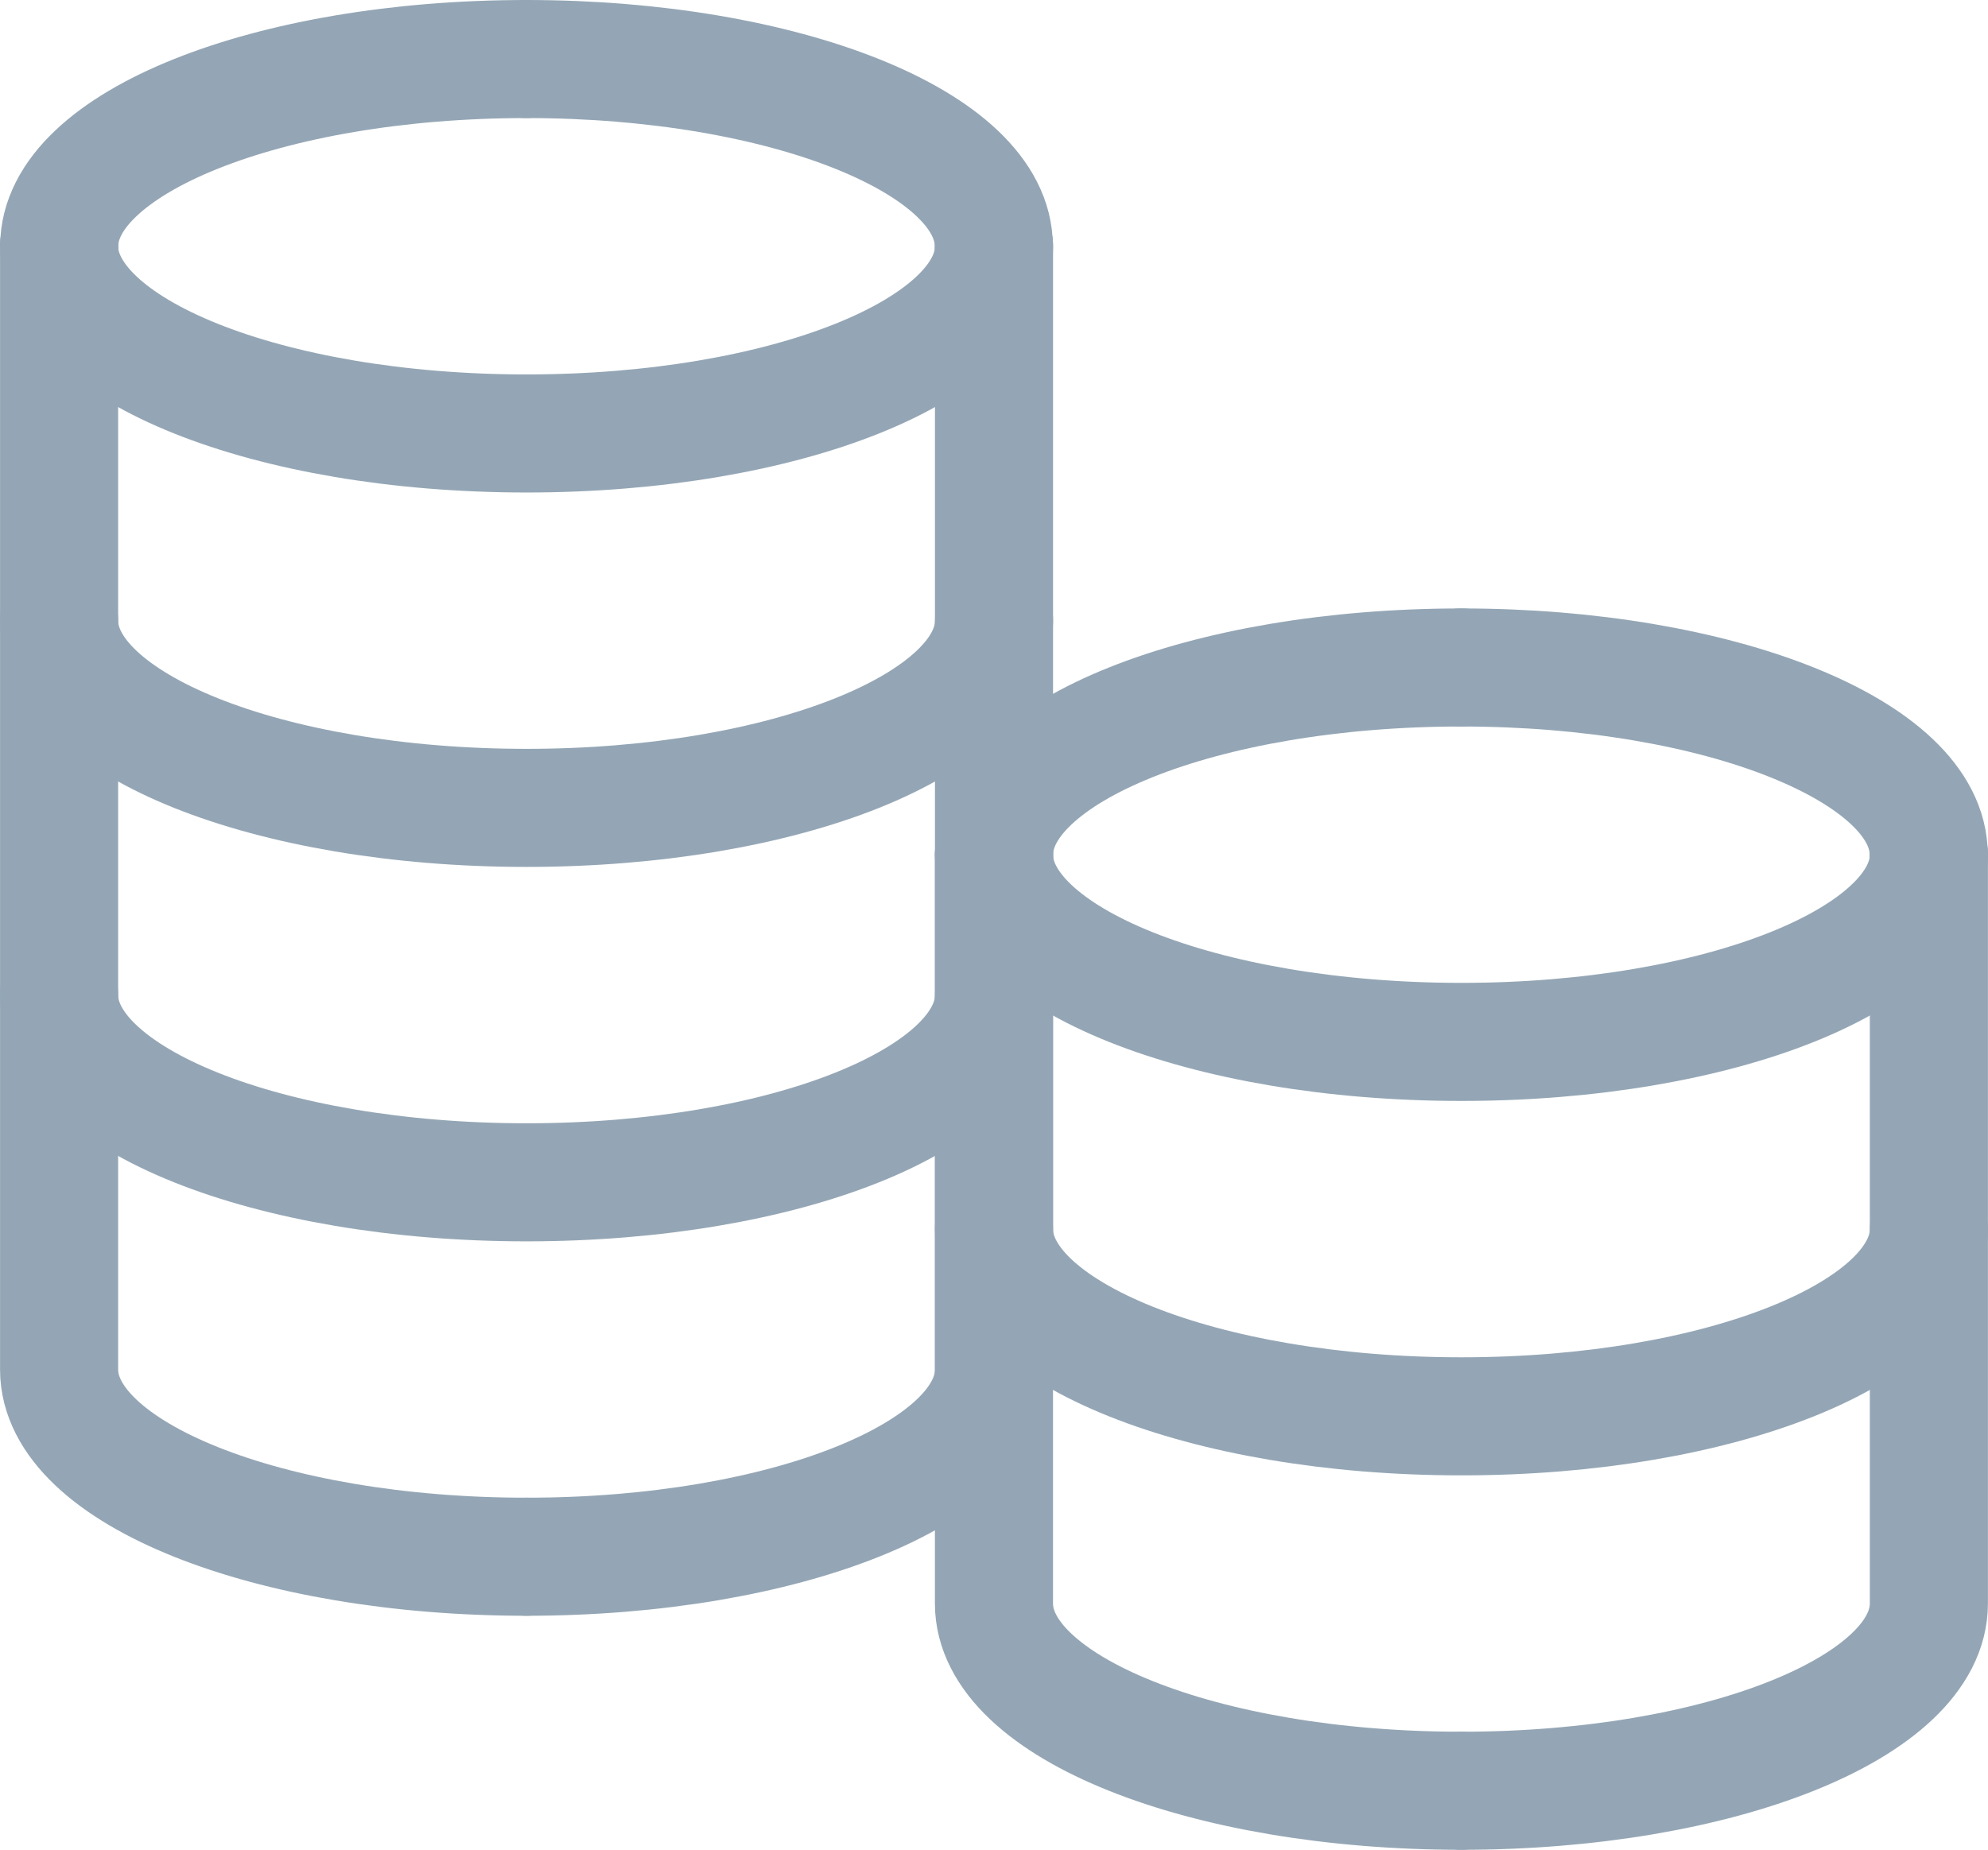
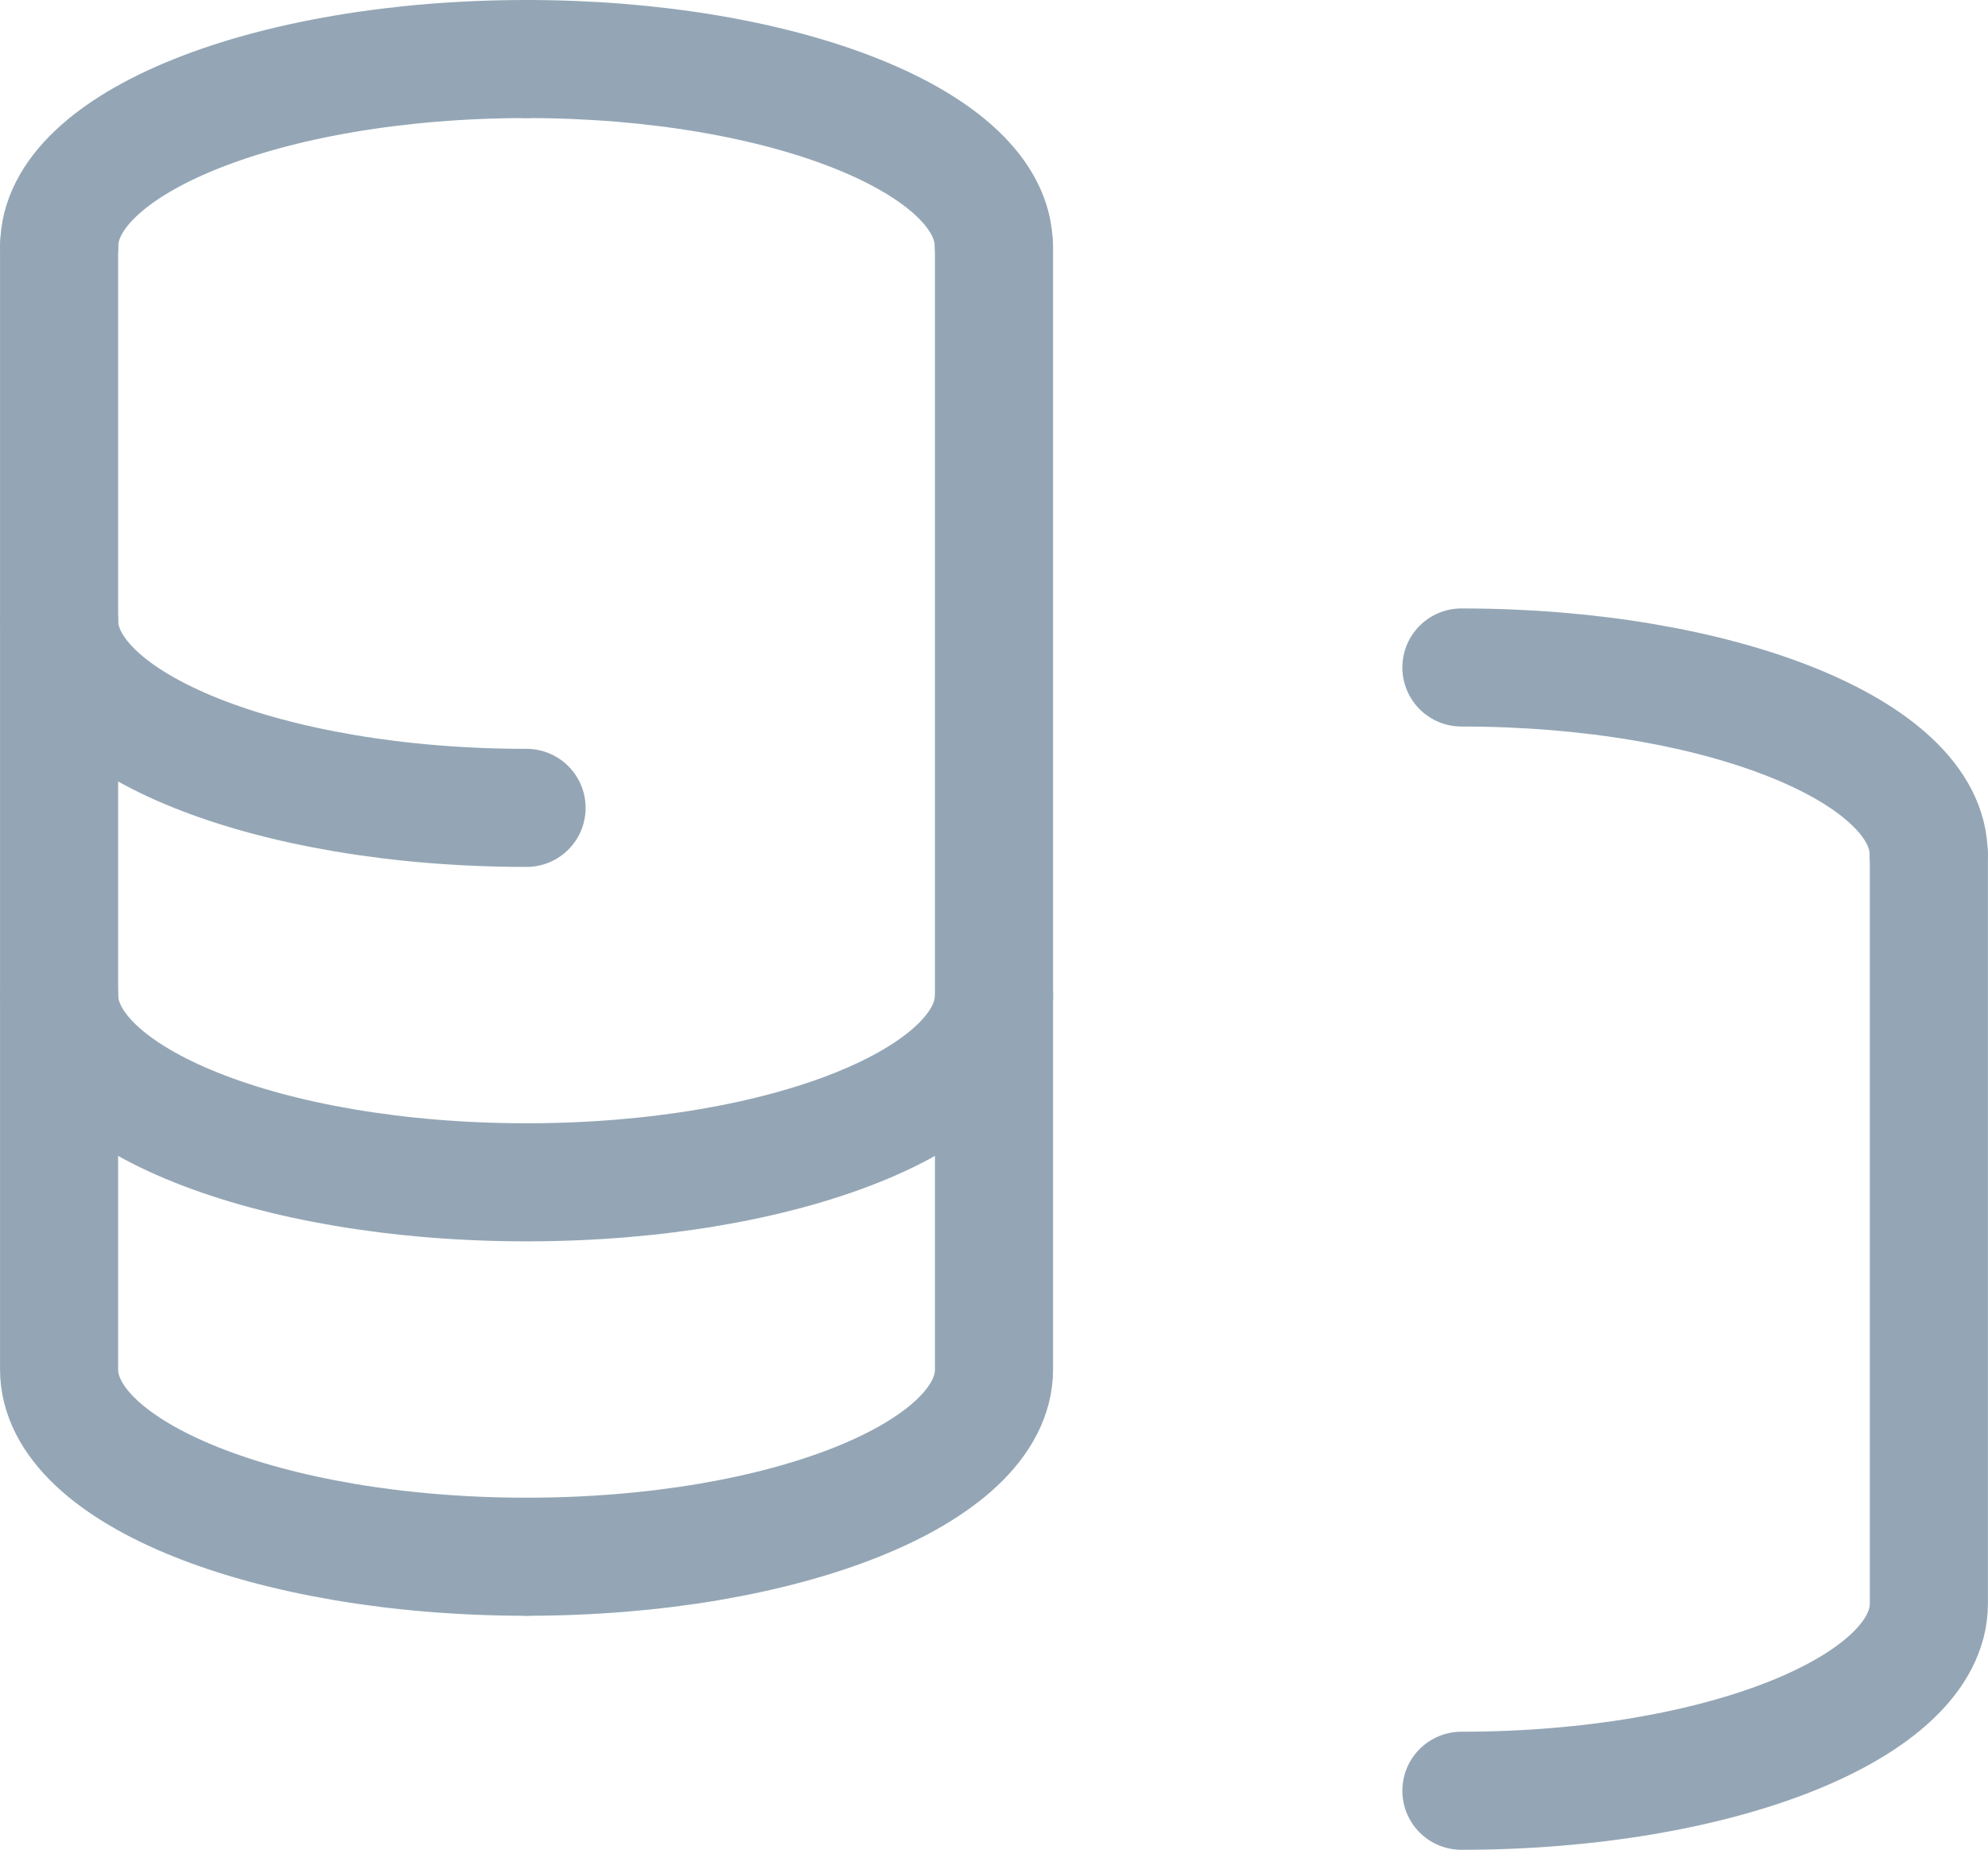
<svg xmlns="http://www.w3.org/2000/svg" width="101" height="94" viewBox="0 0 101 94" fill="none">
-   <path d="M3.002 31.541C3.002 36.797 13.632 41.054 26.752 41.054C39.871 41.054 50.502 36.797 50.502 31.541" stroke="#94A6B5" stroke-width="6" stroke-linecap="round" stroke-linejoin="round" />
+   <path d="M3.002 31.541C3.002 36.797 13.632 41.054 26.752 41.054" stroke="#94A6B5" stroke-width="6" stroke-linecap="round" stroke-linejoin="round" />
  <path d="M3.002 50.567C3.002 55.824 13.632 60.081 26.752 60.081C39.871 60.081 50.502 55.824 50.502 50.567" stroke="#94A6B5" stroke-width="6" stroke-linecap="round" stroke-linejoin="round" />
-   <path d="M3.002 12.514C3.002 17.77 13.632 22.027 26.752 22.027C39.871 22.027 50.502 17.77 50.502 12.514" stroke="#94A6B5" stroke-width="6" stroke-linecap="round" stroke-linejoin="round" />
  <path d="M26.748 3C13.638 3 2.998 7.257 3.008 12.514" stroke="#94A6B5" stroke-width="6" stroke-linecap="round" stroke-linejoin="round" />
  <path d="M3.002 12.514V69.595C3.002 74.851 13.632 79.108 26.752 79.108" stroke="#94A6B5" stroke-width="6" stroke-linecap="round" stroke-linejoin="round" />
  <path d="M26.75 3C39.86 3 50.5 7.257 50.49 12.514" stroke="#94A6B5" stroke-width="6" stroke-linecap="round" stroke-linejoin="round" />
  <path d="M50.5 12.514V69.595C50.5 74.851 39.869 79.108 26.75 79.108" stroke="#94A6B5" stroke-width="6" stroke-linecap="round" stroke-linejoin="round" />
-   <path d="M50.498 62.459C50.498 67.715 61.129 71.973 74.248 71.973C87.367 71.973 97.998 67.715 97.998 62.459" stroke="#94A6B5" stroke-width="6" stroke-linecap="round" stroke-linejoin="round" />
-   <path d="M50.498 43.433C50.498 48.689 61.129 52.946 74.248 52.946C87.367 52.946 97.998 48.689 97.998 43.433" stroke="#94A6B5" stroke-width="6" stroke-linecap="round" stroke-linejoin="round" />
-   <path d="M74.244 33.919C61.134 33.919 50.494 38.176 50.504 43.432" stroke="#94A6B5" stroke-width="6" stroke-linecap="round" stroke-linejoin="round" />
-   <path d="M50.498 43.433V81.487C50.498 86.743 61.129 91 74.248 91" stroke="#94A6B5" stroke-width="6" stroke-linecap="round" stroke-linejoin="round" />
  <path d="M74.246 33.919C87.356 33.919 97.996 38.176 97.987 43.432" stroke="#94A6B5" stroke-width="6" stroke-linecap="round" stroke-linejoin="round" />
  <path d="M97.996 43.433V81.487C97.996 86.743 87.365 91 74.246 91" stroke="#94A6B5" stroke-width="6" stroke-linecap="round" stroke-linejoin="round" />
</svg>